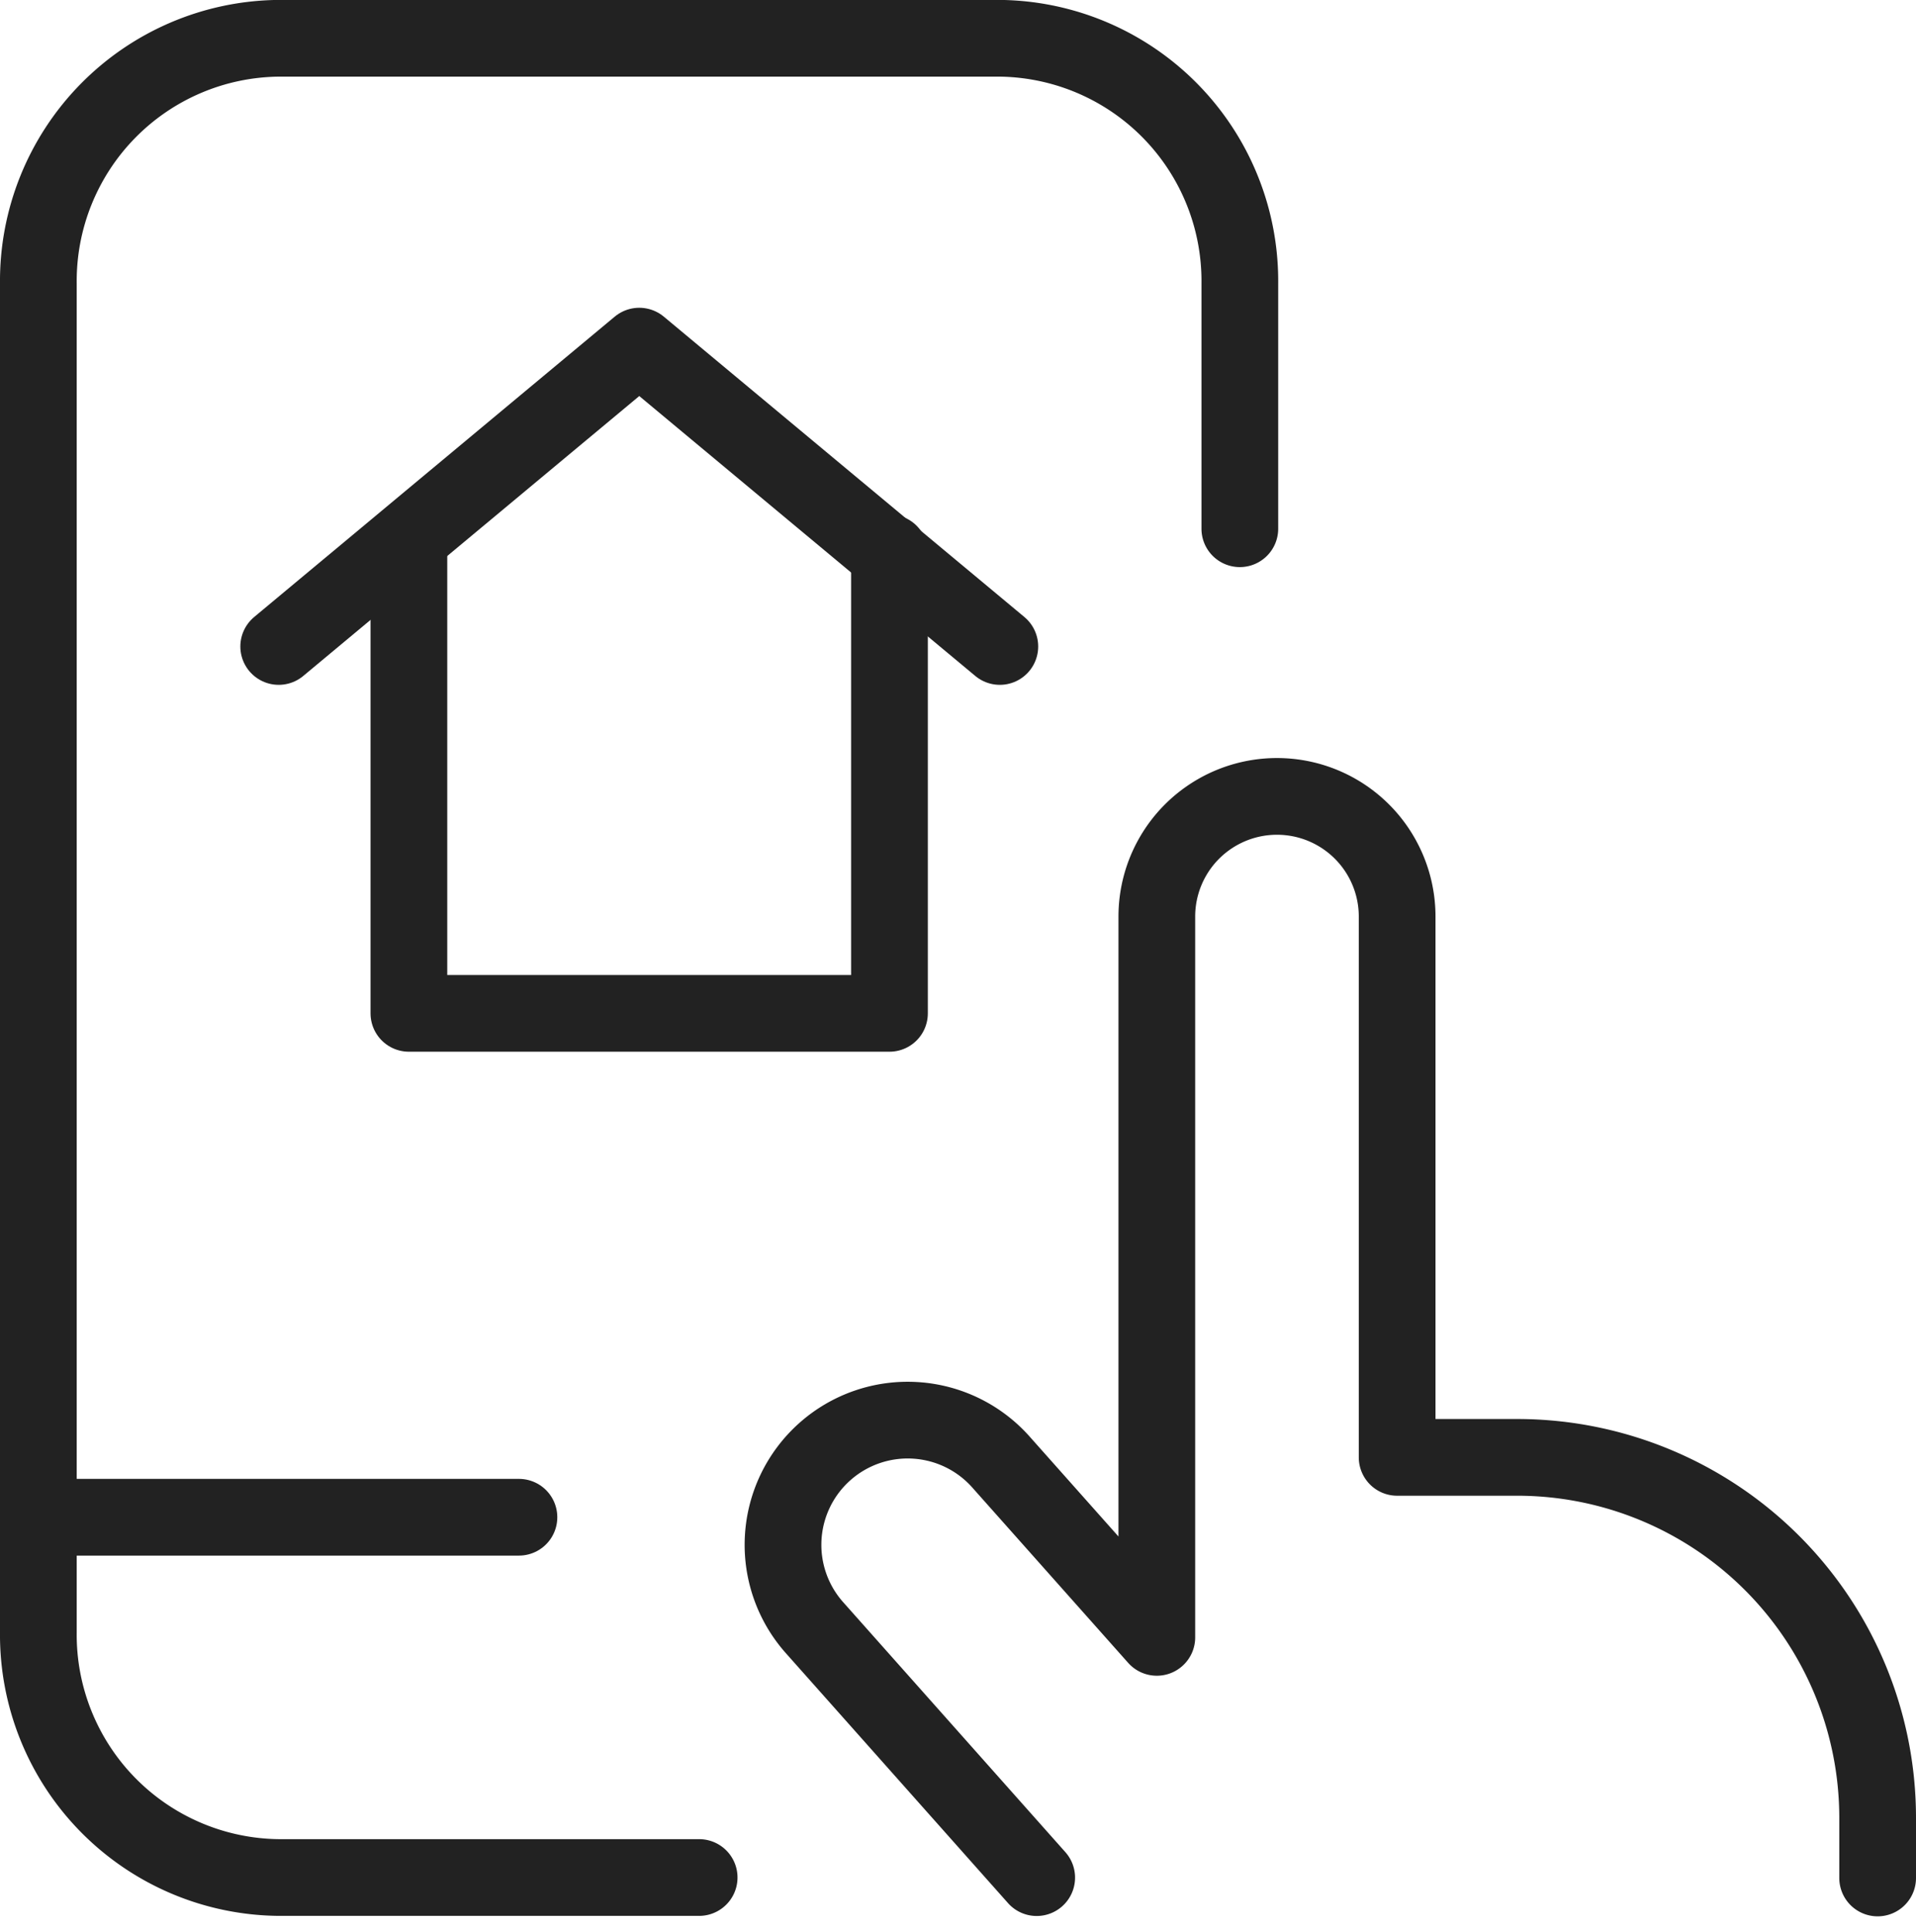
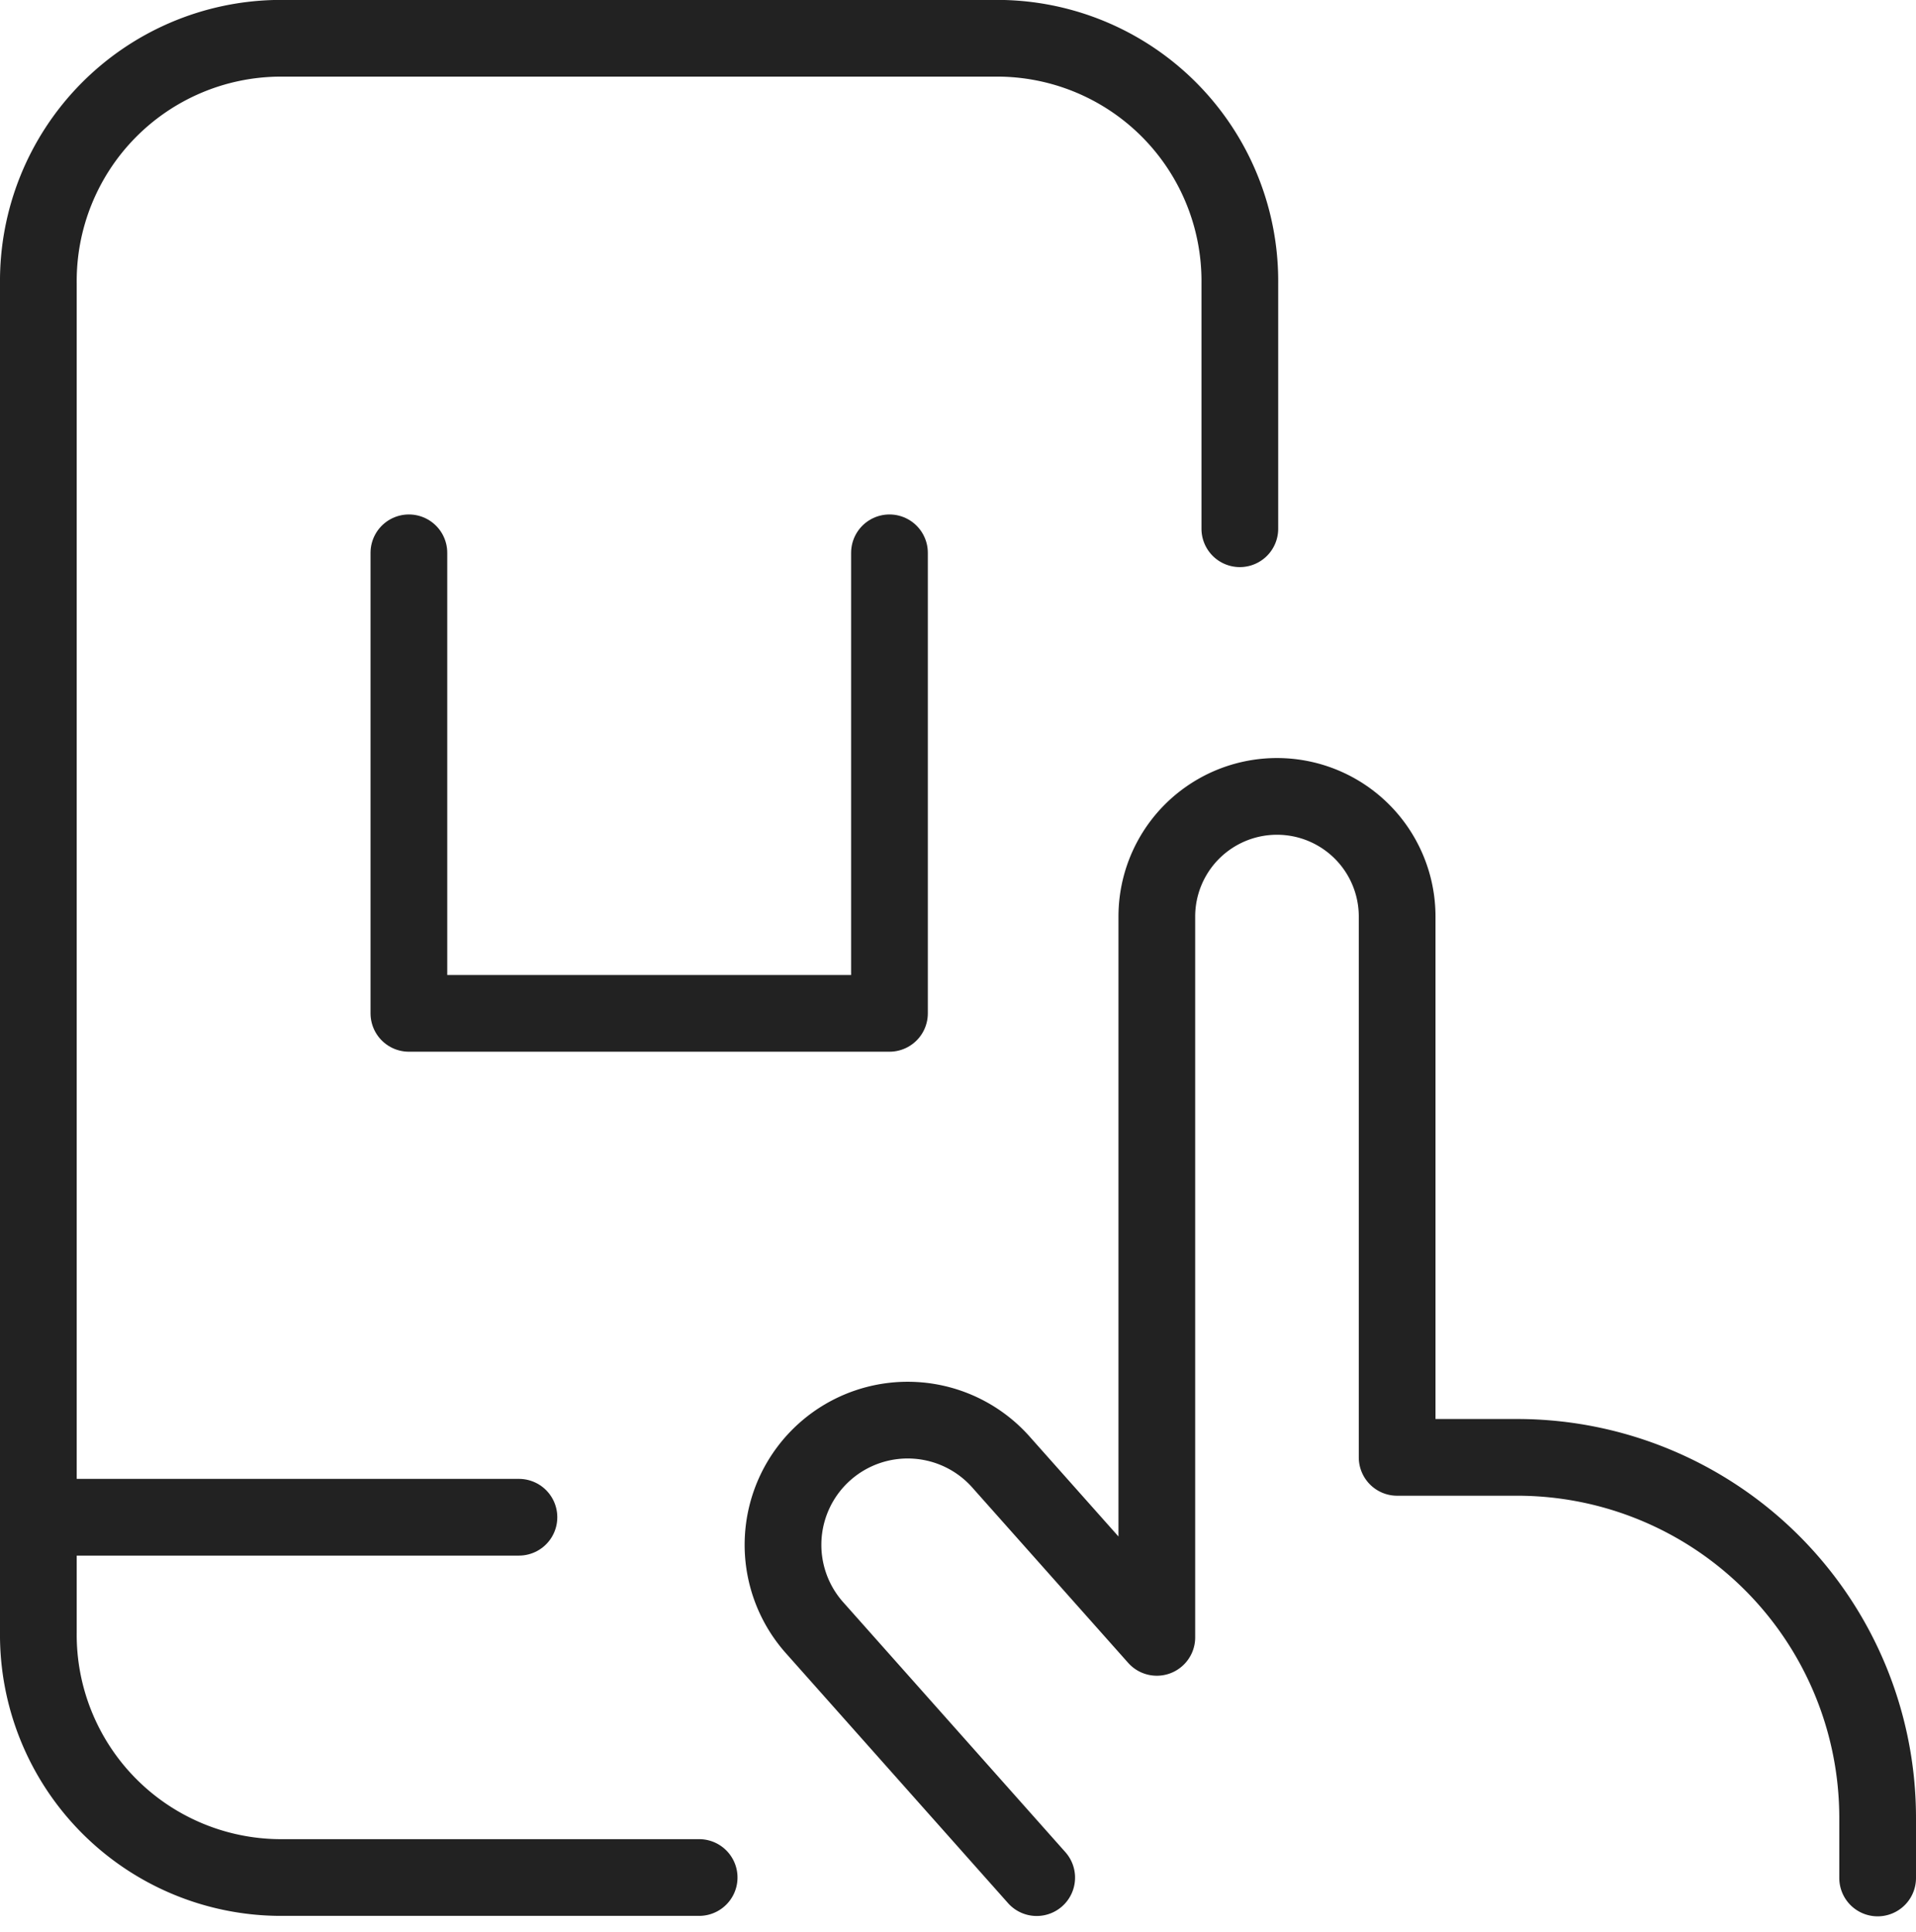
<svg xmlns="http://www.w3.org/2000/svg" width="49.951" height="50.365" viewBox="0 0 49.951 50.365">
  <g transform="translate(1 1)">
    <g transform="translate(0 0)">
      <path d="M641.2,1124.94l-5.772-6.494a3.251,3.251,0,1,1,4.859-4.32l4.045,4.55v-18.793a3.132,3.132,0,0,1,6.265,0v14.1h3.132a9.4,9.4,0,0,1,9.395,9.4v1.566" transform="translate(-615.173 -1076.987)" fill="none" stroke="#222" stroke-linecap="round" stroke-linejoin="round" stroke-width="2" />
      <path d="M642.977,1135.7H632.014a6.33,6.33,0,0,1-6.264-6.394v-35.165a6.329,6.329,0,0,1,6.264-6.393h18.794a6.329,6.329,0,0,1,6.265,6.393v6.394" transform="translate(-625.75 -1087.75)" fill="none" stroke="#222" stroke-linecap="round" stroke-linejoin="round" stroke-width="2" />
      <path d="M625.75,1105.75h12.529" transform="translate(-625.75 -1067.193)" fill="none" stroke="#222" stroke-linecap="round" stroke-linejoin="round" stroke-width="2" />
      <path d="M642.779,1094v12.007H630.25V1094" transform="translate(-620.59 -1080.587)" fill="none" stroke="#222" stroke-linecap="round" stroke-linejoin="round" stroke-width="2" />
-       <path d="M628.75,1099.331l9.4-7.831,9.4,7.831" transform="translate(-622.484 -1083.476)" fill="none" stroke="#222" stroke-linecap="round" stroke-linejoin="round" stroke-width="2" />
    </g>
  </g>
</svg>